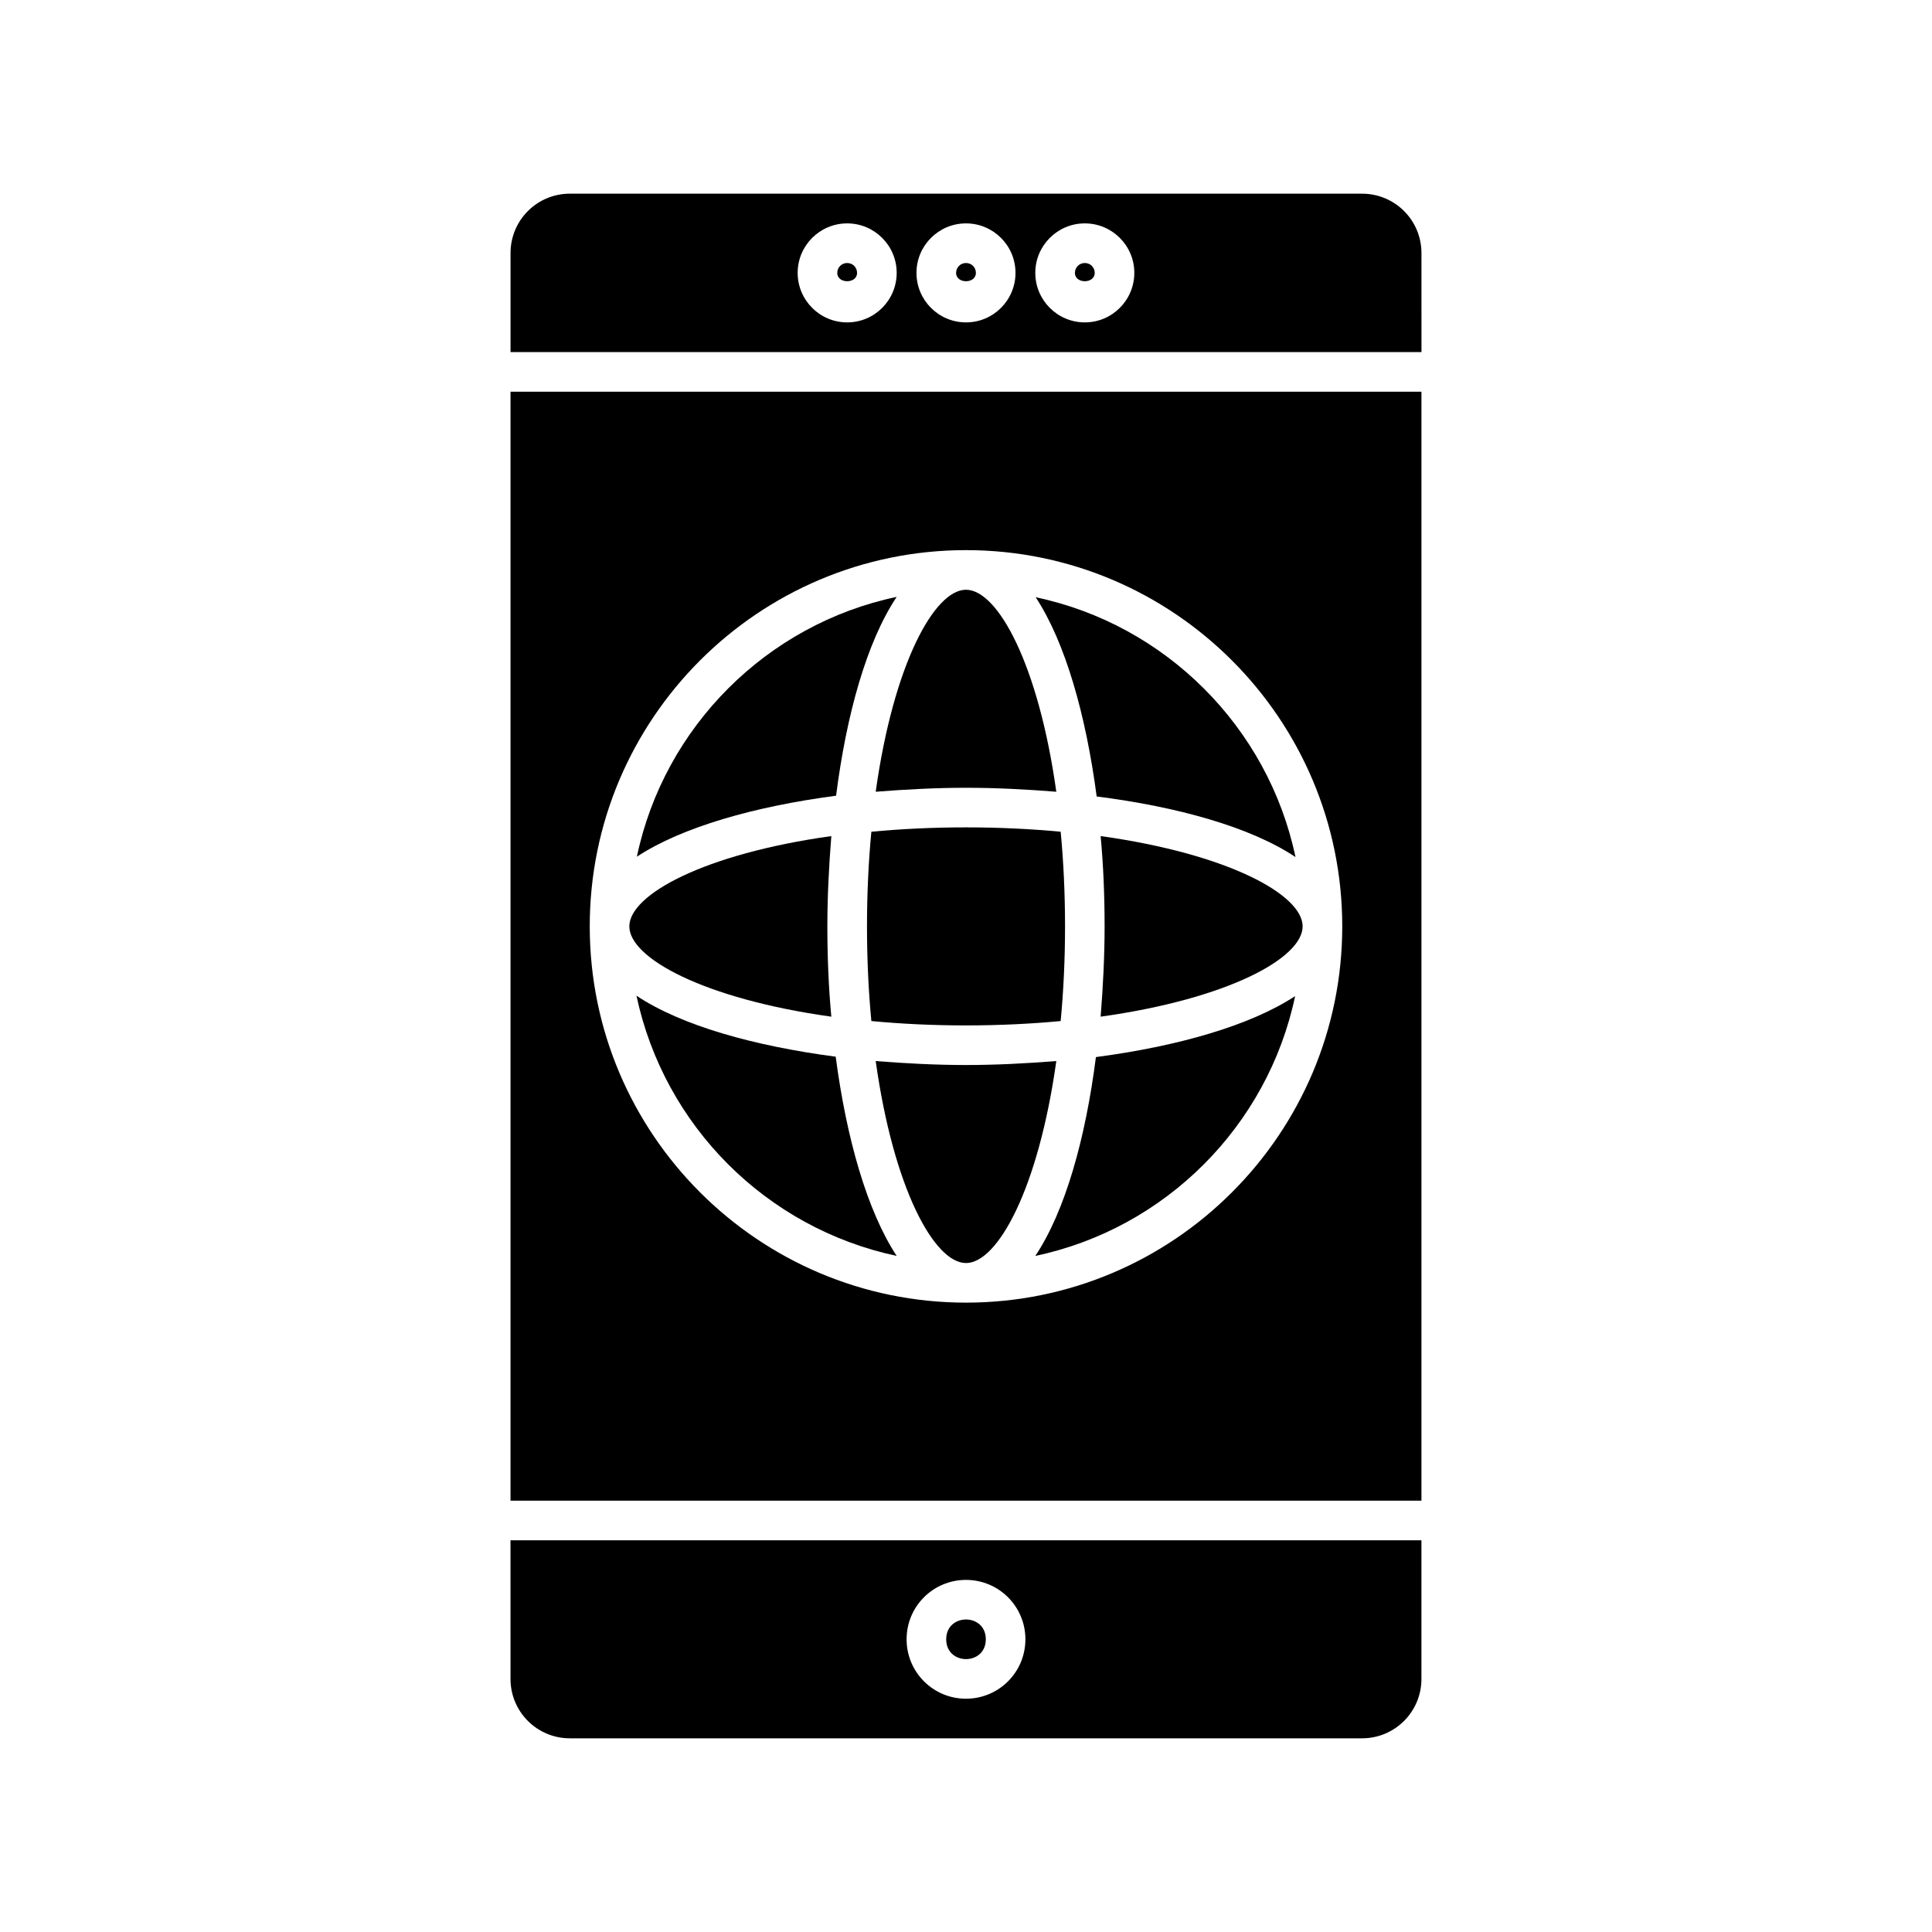
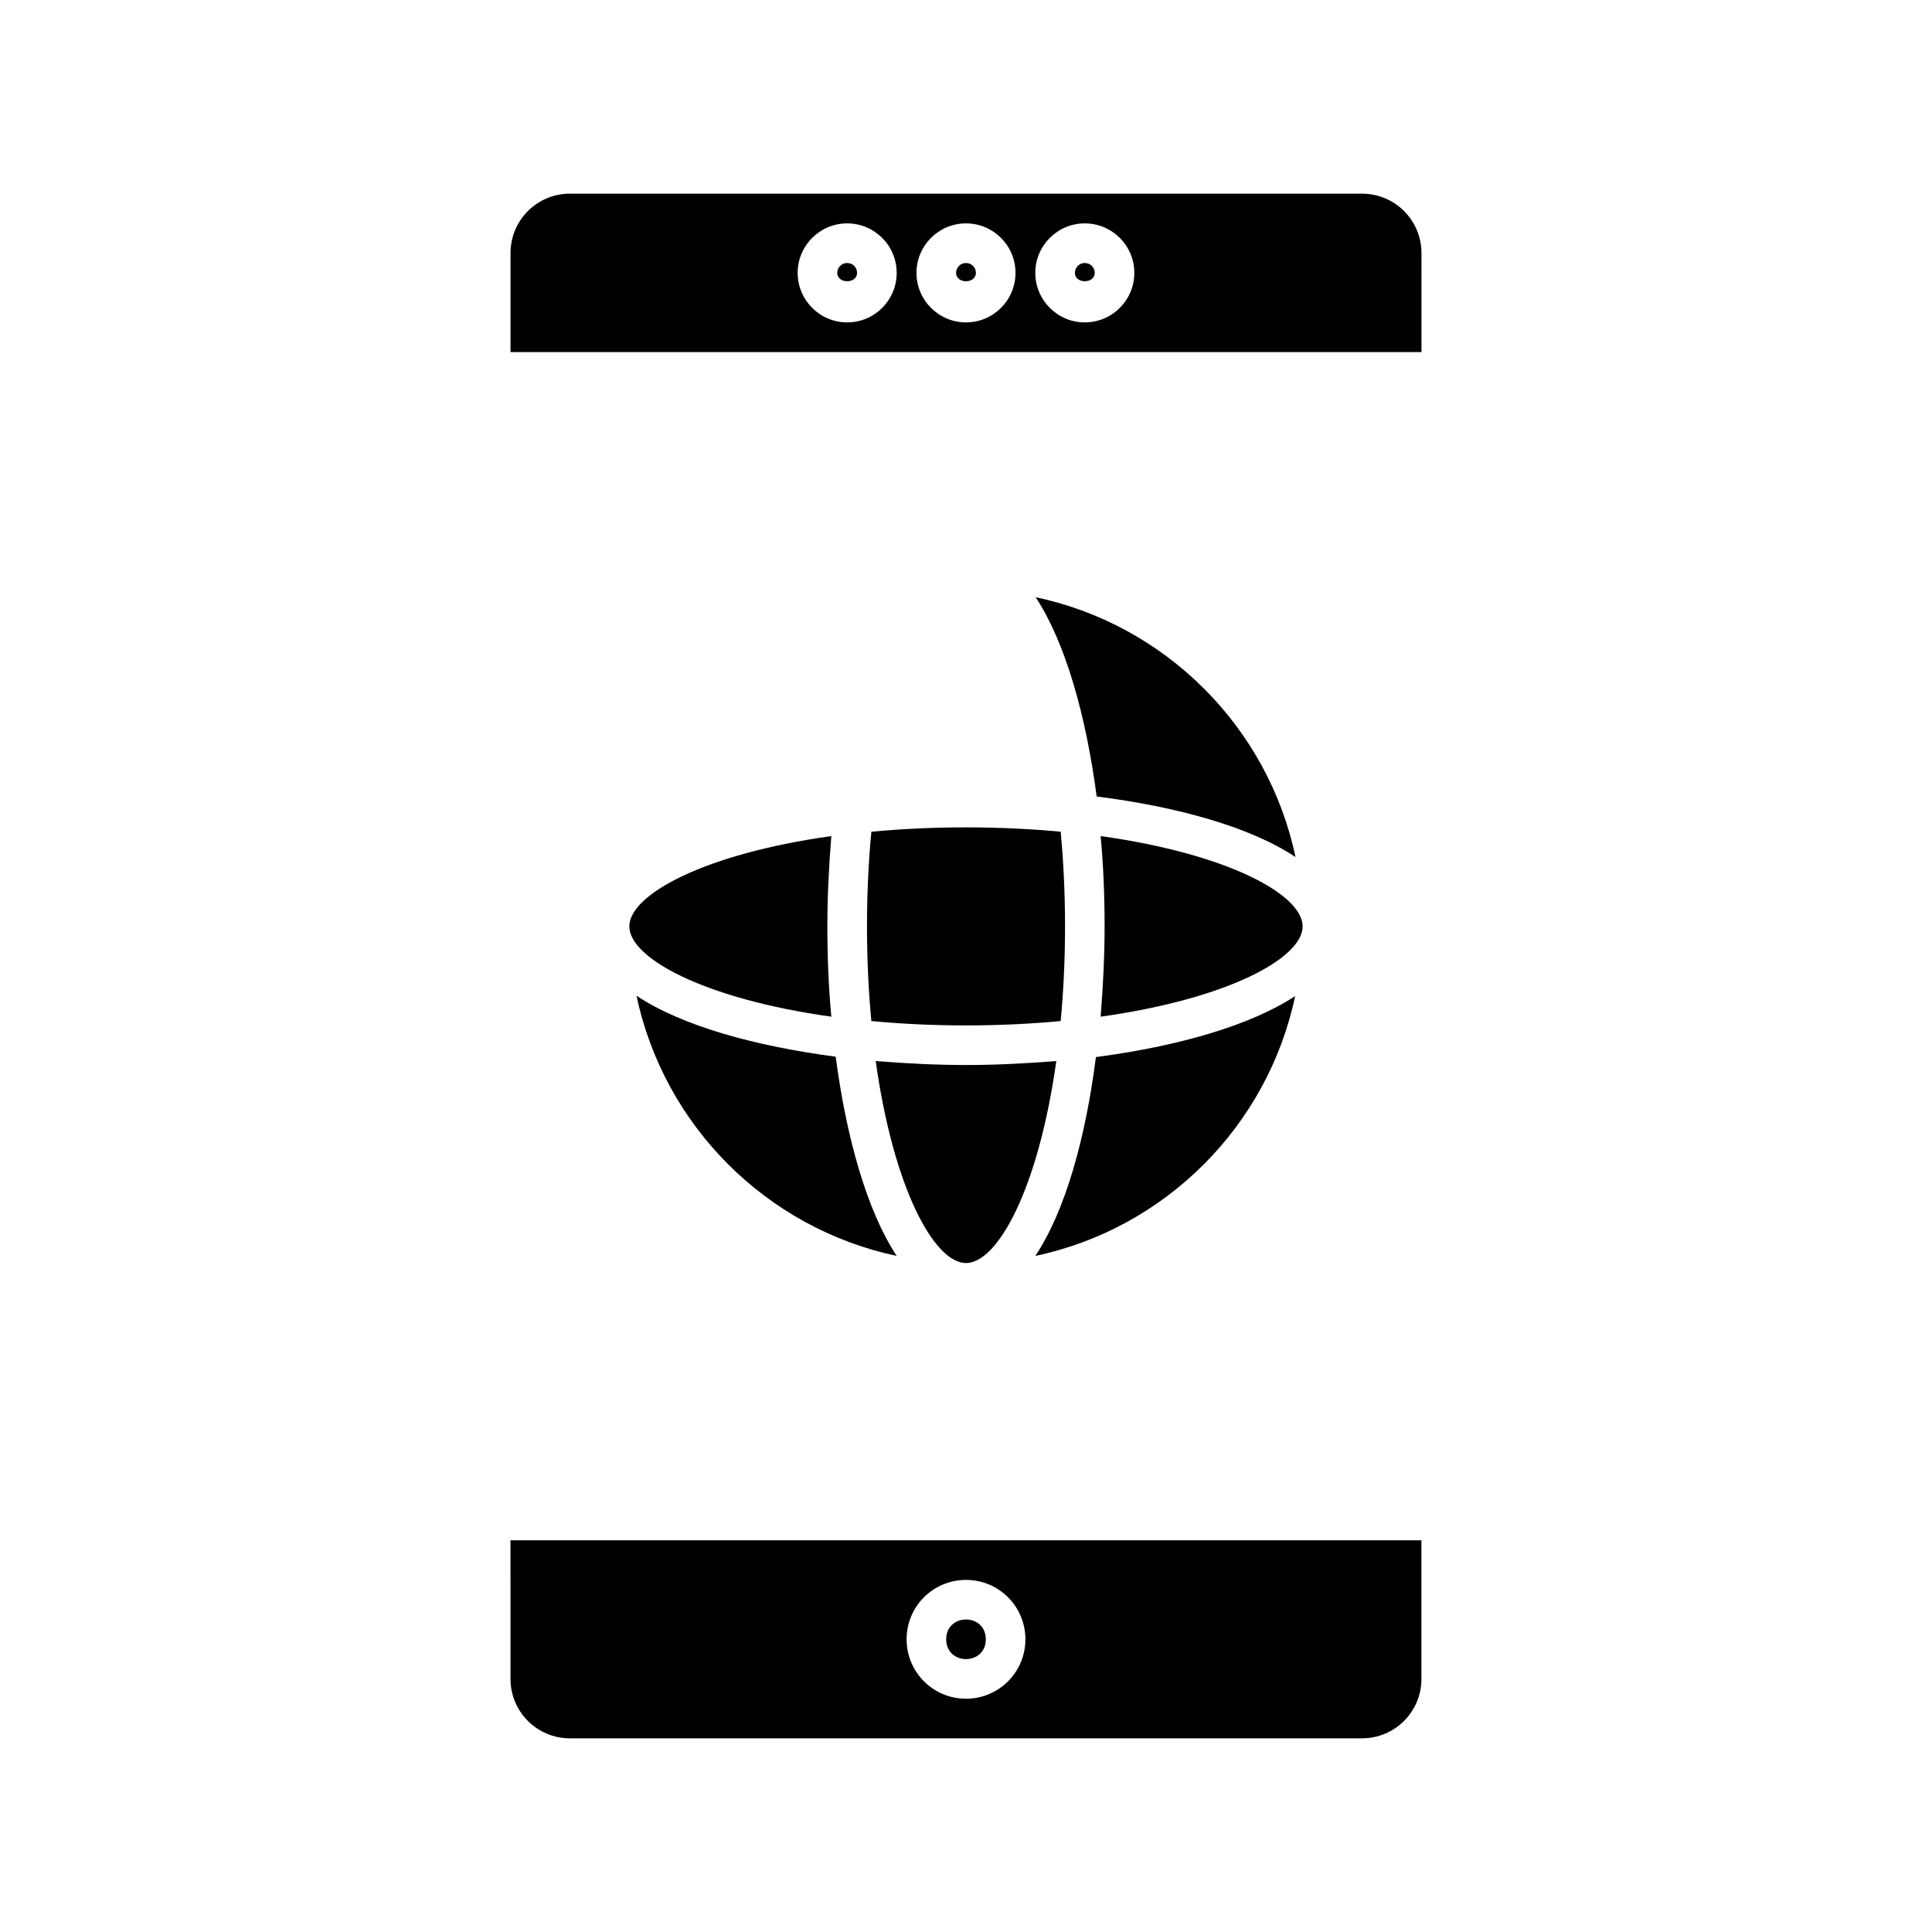
<svg xmlns="http://www.w3.org/2000/svg" fill="#000000" width="800px" height="800px" version="1.1" viewBox="144 144 512 512">
  <g>
    <path d="m368.51 213.7c-1.469 0-2.625 1.156-2.625 2.625 0 2.938 5.246 2.938 5.246 0 0-1.473-1.152-2.625-2.621-2.625z" />
    <path d="m431.49 213.7c-1.469 0-2.625 1.156-2.625 2.625 0 2.938 5.246 2.938 5.246 0 0-1.473-1.152-2.625-2.621-2.625z" />
    <path d="m400 213.7c-1.469 0-2.625 1.156-2.625 2.625 0 2.938 5.246 2.938 5.246 0 0-1.473-1.152-2.625-2.621-2.625z" />
-     <path d="m400 352.77c7.977 0 15.953 0.418 23.93 1.051-4.723-33.797-15.535-53.531-23.93-53.531-8.398 0-19.207 19.734-23.93 53.531 7.973-0.629 15.953-1.051 23.93-1.051z" />
    <path d="m279.29 588.93c0 8.711 7.031 15.742 15.742 15.742h209.92c8.711 0 15.742-7.031 15.742-15.742v-36.734h-241.41zm120.71-26.238c8.711 0 15.742 7.031 15.742 15.742 0 8.711-7.031 15.742-15.742 15.742s-15.742-7.031-15.742-15.742c-0.004-8.711 7.027-15.742 15.742-15.742z" />
    <path d="m435.68 365.57c0.734 7.871 1.051 15.953 1.051 23.93s-0.418 15.953-1.051 23.93c33.797-4.723 53.531-15.535 53.531-23.93s-19.734-19.207-53.531-23.93z" />
    <path d="m381.63 476.83c-7.871-11.965-13.328-31.277-16.164-52.797-21.516-2.832-40.828-8.188-52.797-16.164 7.352 34.535 34.43 61.613 68.961 68.961z" />
    <path d="m400 426.24c-7.977 0-15.953-0.418-23.93-1.051 4.723 33.797 15.535 53.531 23.93 53.531 8.398 0 19.207-19.734 23.93-53.531-7.977 0.633-15.953 1.051-23.93 1.051z" />
    <path d="m418.37 476.83c34.426-7.242 61.613-34.426 68.855-68.855-11.965 7.871-31.277 13.328-52.797 16.164-2.731 21.414-8.082 40.727-16.059 52.691z" />
    <path d="m364.31 413.43c-0.734-7.871-1.051-15.953-1.051-23.93 0-7.977 0.418-15.953 1.051-23.93-33.797 4.723-53.531 15.535-53.531 23.93 0 8.395 19.734 19.207 53.531 23.93z" />
-     <path d="m381.63 302.18c-34.426 7.242-61.613 34.426-68.855 68.855 11.965-7.871 31.277-13.328 52.797-16.164 2.731-21.414 8.082-40.727 16.059-52.691z" />
    <path d="m405.25 578.43c0 7-10.496 7-10.496 0 0-6.996 10.496-6.996 10.496 0" />
    <path d="m425.09 414.59c0.734-7.766 1.156-16.164 1.156-25.086s-0.418-17.32-1.156-25.086c-7.766-0.734-16.164-1.156-25.086-1.156s-17.32 0.418-25.086 1.156c-0.734 7.766-1.156 16.164-1.156 25.086s0.418 17.32 1.156 25.086c7.766 0.734 16.164 1.156 25.086 1.156 8.922-0.004 17.316-0.422 25.086-1.156z" />
-     <path d="m279.29 541.7h241.41v-293.89h-241.41zm120.71-251.91c55 0 99.711 44.715 99.711 99.711 0 55-44.715 99.711-99.711 99.711-55 0-99.711-44.715-99.711-99.711-0.004-54.996 44.711-99.711 99.711-99.711z" />
    <path d="m487.32 371.13c-7.242-34.426-34.426-61.613-68.855-68.855 7.871 11.965 13.328 31.277 16.164 52.797 21.414 2.731 40.727 8.082 52.691 16.059z" />
    <path d="m520.7 211.07c0-8.711-7.031-15.742-15.742-15.742l-209.92-0.004c-8.711 0-15.742 7.031-15.742 15.742v26.238h241.41zm-152.19 18.367c-7.242 0-13.121-5.879-13.121-13.121 0-7.242 5.879-13.117 13.121-13.117 7.242 0 13.121 5.879 13.121 13.121-0.004 7.238-5.879 13.117-13.121 13.117zm31.488 0c-7.242 0-13.121-5.879-13.121-13.121 0-7.242 5.879-13.117 13.121-13.117s13.121 5.879 13.121 13.121c-0.004 7.238-5.879 13.117-13.121 13.117zm31.488 0c-7.242 0-13.121-5.879-13.121-13.121 0-7.242 5.879-13.117 13.121-13.117 7.242 0 13.121 5.879 13.121 13.121-0.004 7.238-5.879 13.117-13.121 13.117z" />
  </g>
</svg>